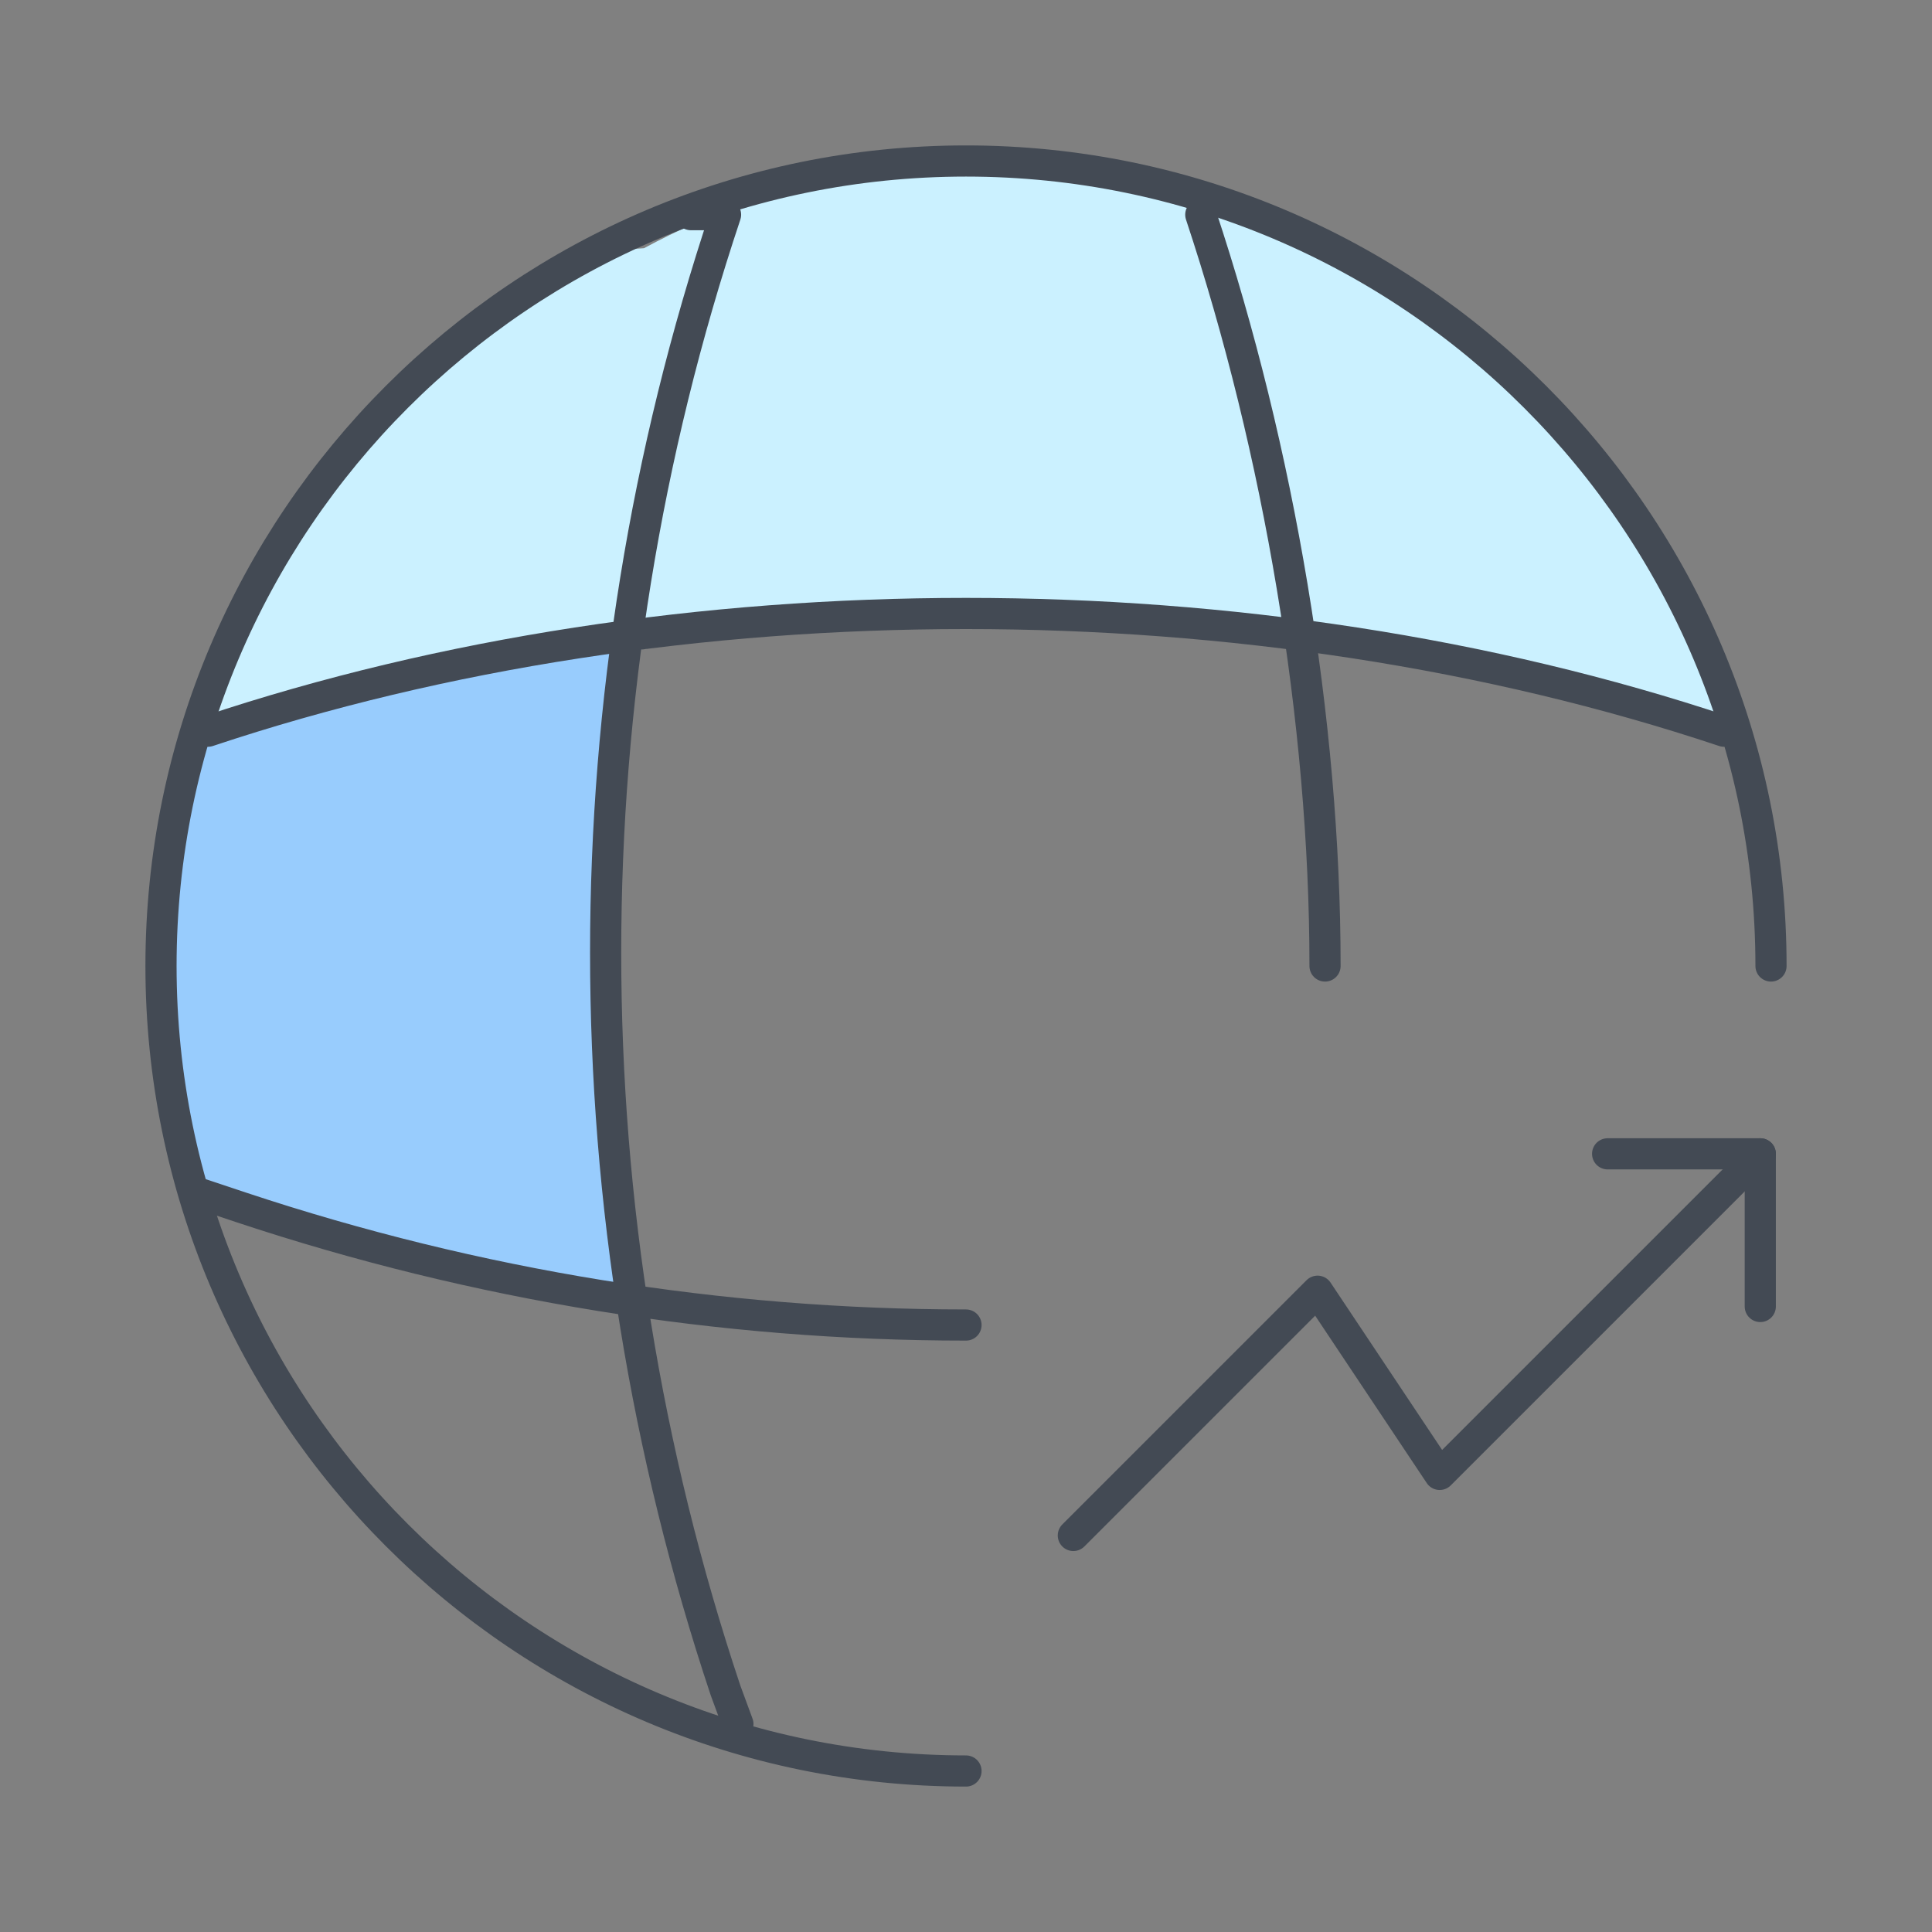
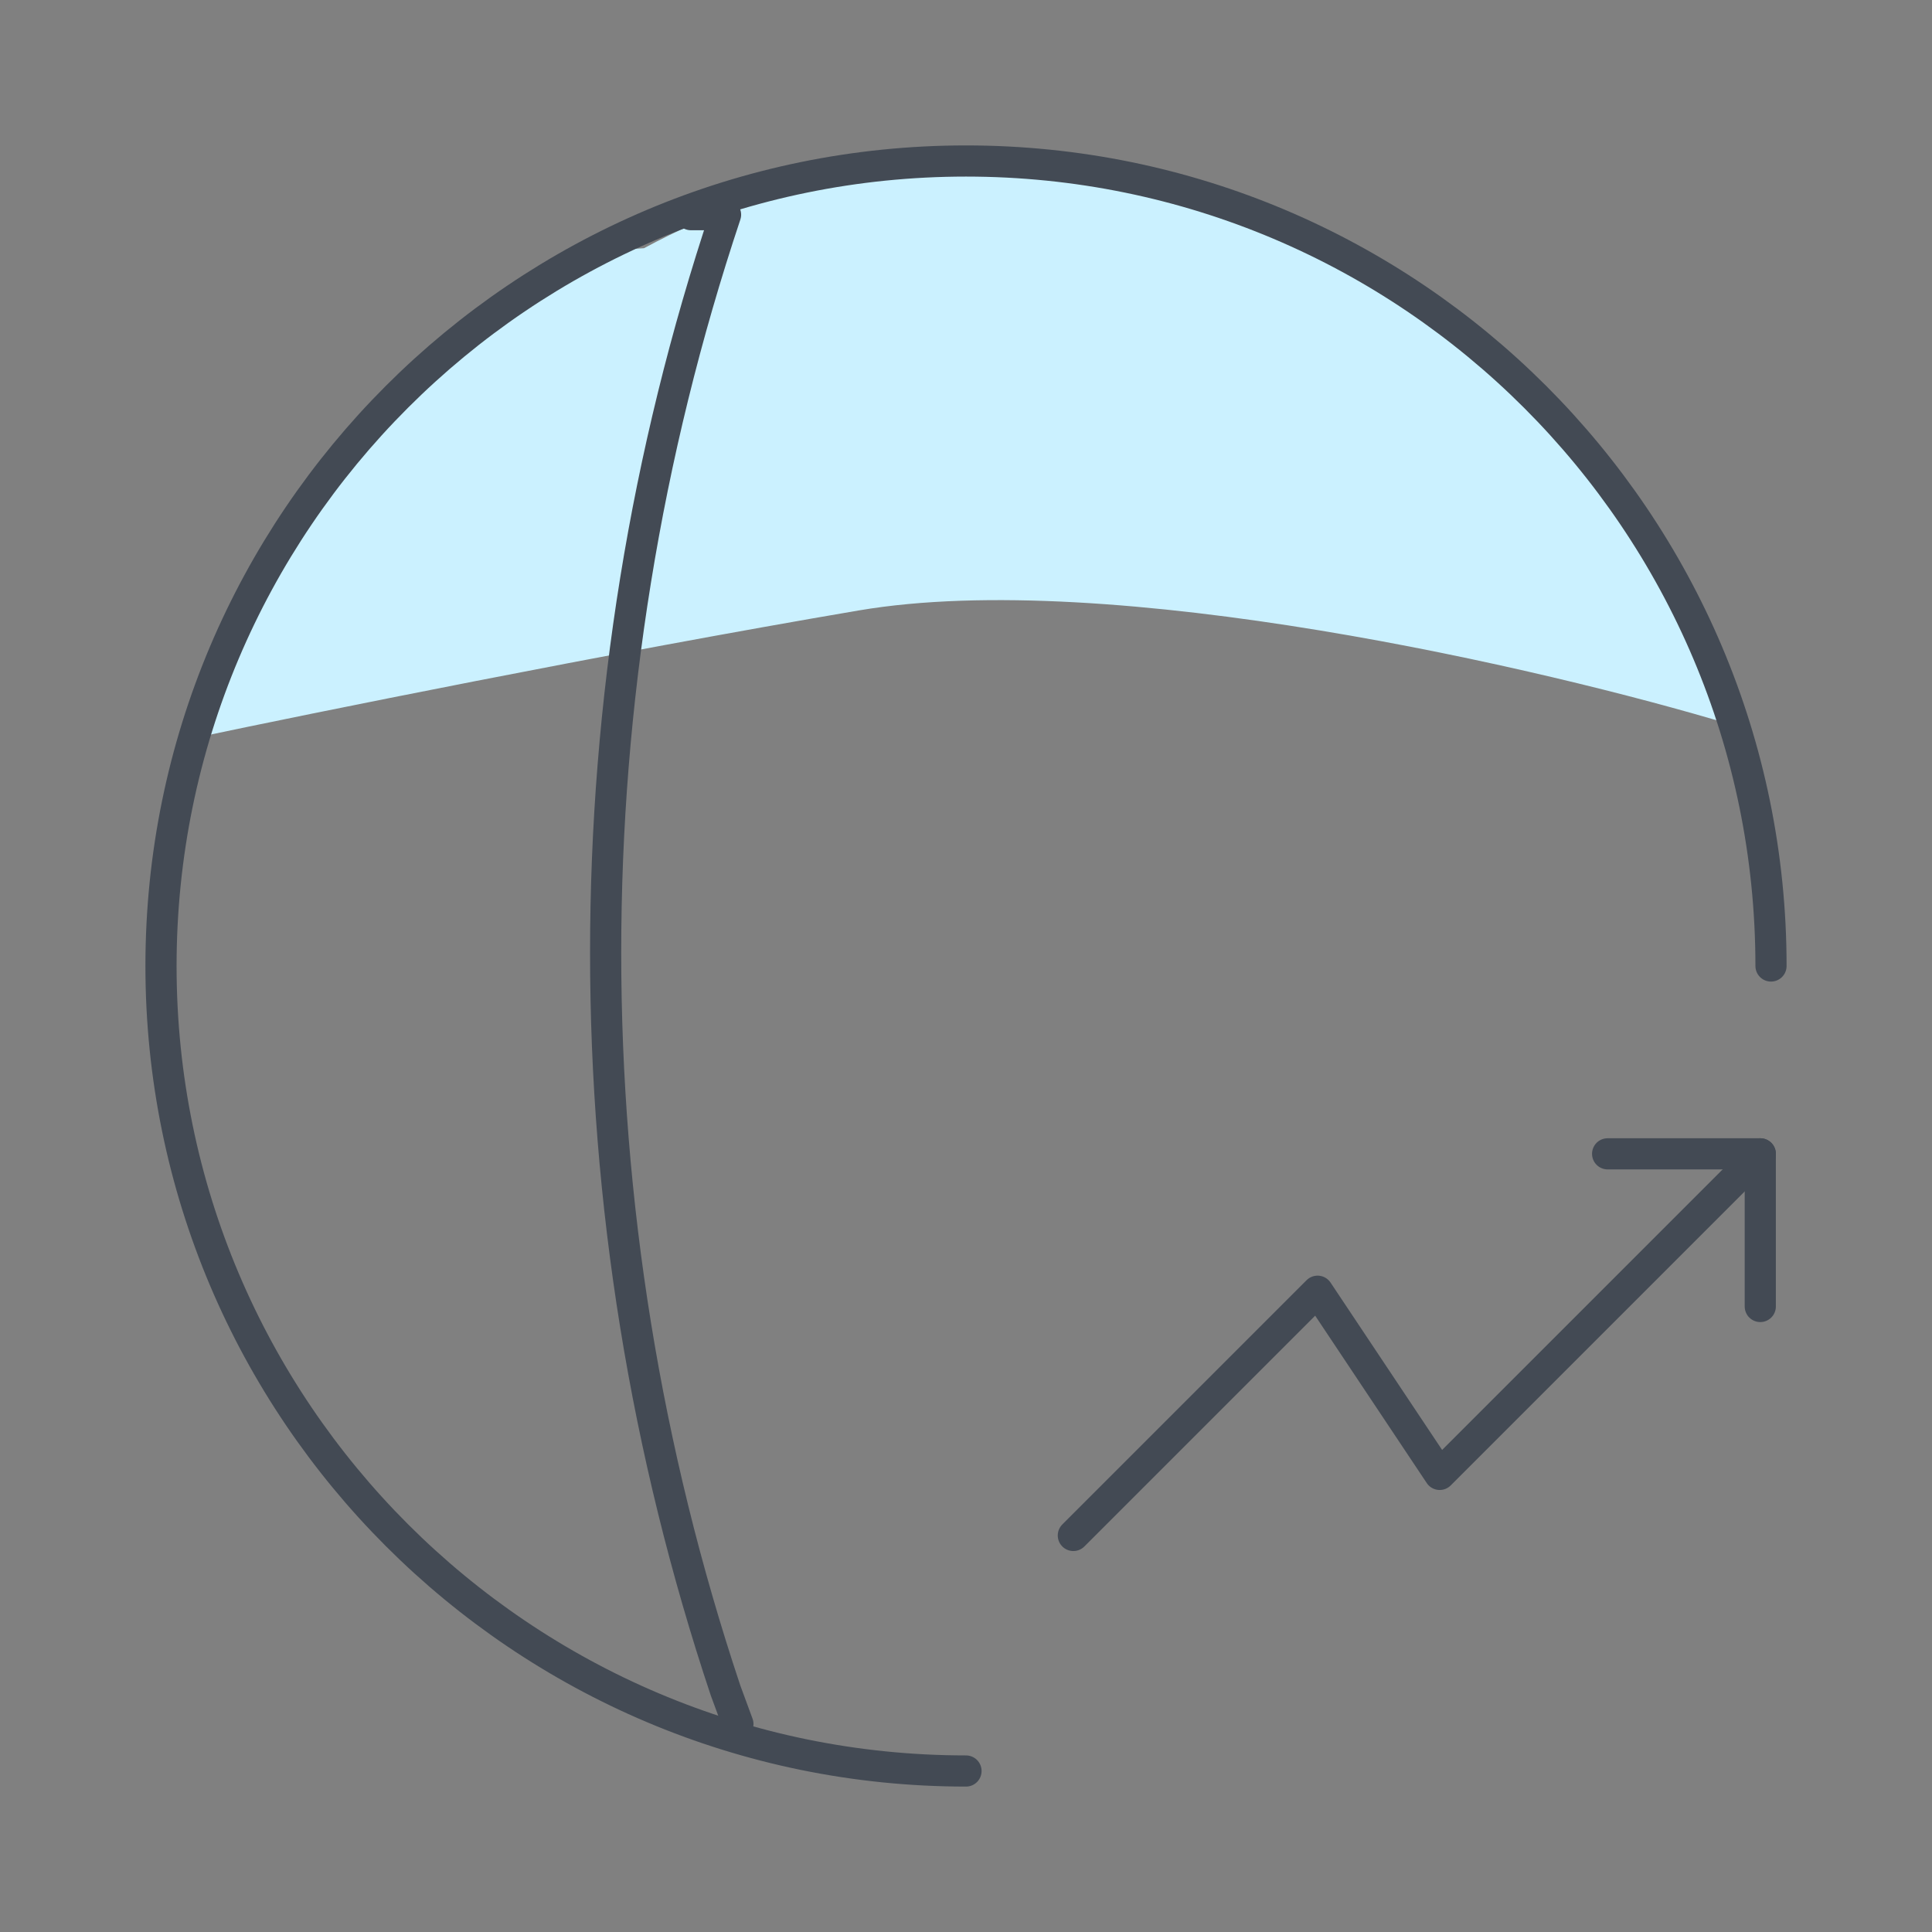
<svg xmlns="http://www.w3.org/2000/svg" width="186" height="186" viewBox="0 0 186 186" fill="none">
  <rect x="0" y="0" width="186" height="186" fill="#808080" stroke="none" />
  <path d="M82.667 58.771C106.95 54.638 148.757 64.368 166.625 69.75C163.009 42.367 129.382 23.465 113.021 17.437C105.271 19.16 87.188 10.333 62 23.896C39.784 24.929 23.896 55.757 18.73 71.042C29.924 68.674 58.384 62.904 82.667 58.771Z" fill="#CBF1FF" />
-   <path d="M18.083 114.313L61.354 125.292C57.737 117.025 58.986 79.222 60.063 61.354C49.083 60.709 36 66 19.375 70.396C13.175 79.179 15.93 103.334 18.083 114.313Z" fill="#98CCFD" />
  <path d="M170.5 93C170.5 50.22 135.78 15.5 93 15.5C50.22 15.5 15.5 50.22 15.5 93C15.5 135.78 50.22 170.5 93 170.5" stroke="#434A54" stroke-width="3" stroke-linecap="round" stroke-linejoin="round" />
  <path d="M66.52 20.667H69.852C54.459 66.765 54.459 116.652 69.852 162.75L71.041 165.979" stroke="#434A54" stroke-width="3" stroke-linecap="round" stroke-linejoin="round" />
-   <path d="M115.604 20.667C123.122 43.297 127.565 69.44 127.565 93" stroke="#434A54" stroke-width="3" stroke-linecap="round" stroke-linejoin="round" />
-   <path d="M19.375 114.958L23.25 116.25C45.88 123.767 69.44 127.565 93 127.565" stroke="#434A54" stroke-width="3" stroke-linecap="round" stroke-linejoin="round" />
-   <path d="M20.02 70.396C65.281 55.284 120.719 55.283 165.979 70.396" stroke="#434A54" stroke-width="3" stroke-linecap="round" stroke-linejoin="round" />
  <path d="M169.468 111.083L138.605 141.946L126.848 124.31L103.334 147.824" stroke="#434A54" stroke-width="3" stroke-linecap="round" stroke-linejoin="round" />
  <path d="M154.771 111.083H169.468V125.78" stroke="#434A54" stroke-width="3" stroke-linecap="round" stroke-linejoin="round" />
</svg>